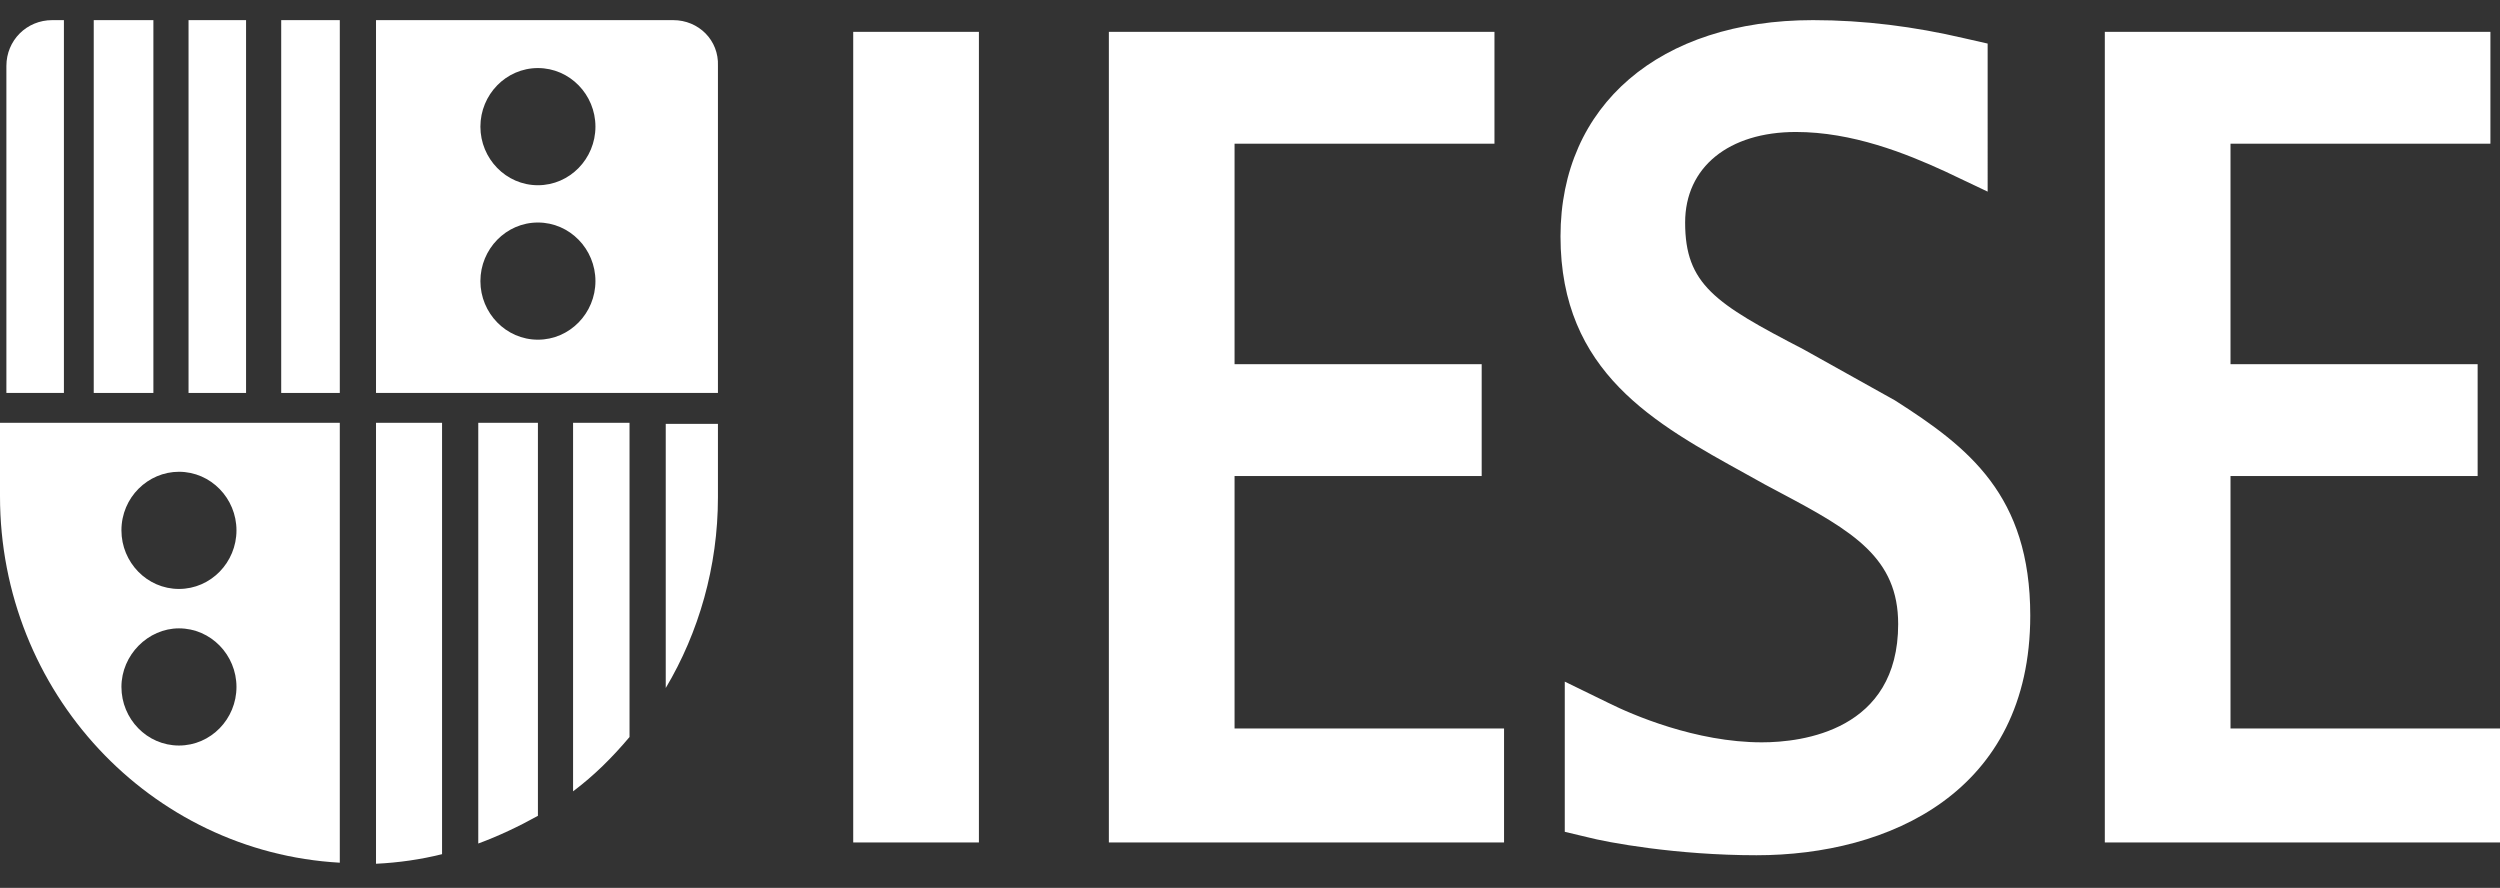
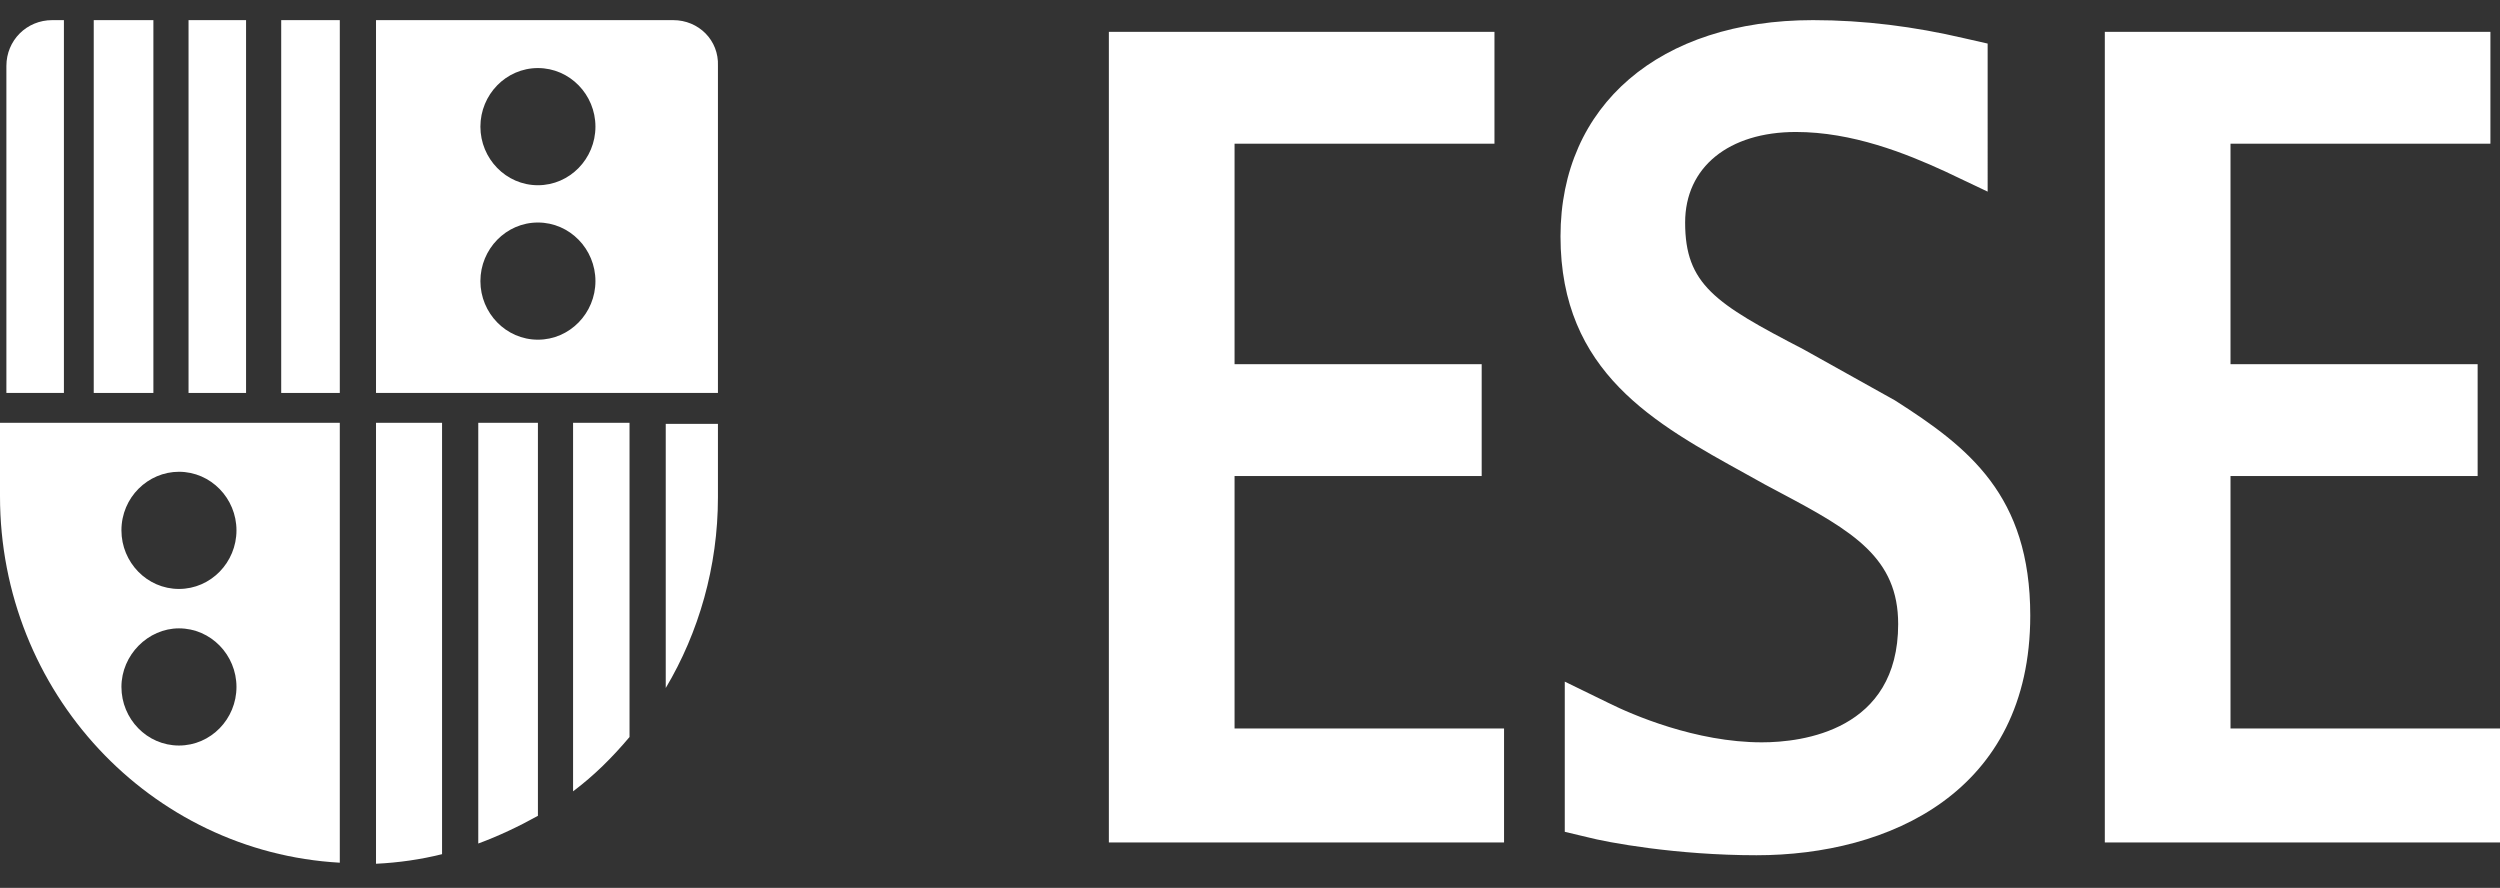
<svg xmlns="http://www.w3.org/2000/svg" version="1.1" id="Capa_1" x="0px" y="0px" width="1695.119px" height="602px" viewBox="0 147.445 1695.119 602" enable-background="new 0 147.445 1695.119 602" xml:space="preserve">
  <rect x="0" y="147.445" width="1695.119" height="602" fill="#333333" stroke="none" />
-   <rect x="578.522" y="169.04" fill="#FFFFFF" width="85.226" height="549.632" />
  <polygon fill="#FFFFFF" points="1512.391,641.391 1512.391,470.218 1679.953,470.218 1679.953,394.382 1512.391,394.382   1512.391,244.876 1688.619,244.876 1688.619,169.04 1427.165,169.04 1427.165,718.672 1695.119,718.672 1695.119,641.391 " />
-   <path fill="#FFFFFF" d="M1284.882,418.938L1284.882,418.938L1284.882,418.938z" />
-   <path fill="#FFFFFF" d="M1284.882,418.938L1284.882,418.938L1284.882,418.938z" />
+   <path fill="#FFFFFF" d="M1284.882,418.938L1284.882,418.938L1284.882,418.938" />
  <g>
    <path fill="#FFFFFF" d="M1183.767,468.773l13.001,7.223l10.834,5.777c49.112,26.001,79.447,44.058,79.447,88.837   c0,72.226-65.003,80.17-92.448,80.17c-44.779,0-88.114-18.778-104.004-26.724l-29.612-14.444v101.837l15.167,3.611   c13.723,3.611,60.669,12.278,114.838,12.278c89.559,0,185.618-42.613,185.618-162.507c0-81.613-41.891-114.115-91.726-145.894l0,0   l-62.113-34.668c-59.947-31.058-80.17-44.058-80.17-85.948c0-37.557,29.612-61.391,75.114-61.391   c38.279,0,74.392,14.445,101.114,26.723l28.891,13.723V176.984l-15.89-3.611c-33.945-7.945-67.892-12.278-102.56-12.278   c-104.004,0-171.173,57.78-171.173,146.617C1058.096,400.159,1122.376,434.827,1183.767,468.773" />
    <polygon fill="#FFFFFF" points="1019.817,641.391 837.087,641.391 837.087,470.218 1004.649,470.218 1004.649,394.382    837.087,394.382 837.087,244.876 1013.317,244.876 1013.317,169.04 751.862,169.04 751.862,718.672 1019.817,718.672  " />
    <path fill="#FFFFFF" d="M324.29,719.394c13.723-5.056,27.445-11.556,40.445-18.778v-266.51H324.29V719.394z" />
    <path fill="#FFFFFF" d="M388.571,684.004c14.444-10.834,26.723-23.112,38.279-36.835V434.105h-38.279V684.004z" />
    <path fill="#FFFFFF" d="M254.954,733.117c15.167-0.723,30.334-2.89,44.779-6.501V434.105h-44.779V733.117z" />
    <path fill="#FFFFFF" d="M451.406,613.945c22.39-37.557,35.391-82.336,35.391-129.282v-44.779v-5.057h-35.391   C451.406,434.105,451.406,613.945,451.406,613.945z" />
    <rect x="190.674" y="161.095" fill="#FFFFFF" width="39.724" height="252.788" />
    <rect x="127.838" y="161.095" fill="#FFFFFF" width="39.002" height="252.788" />
    <rect x="63.558" y="161.095" fill="#FFFFFF" width="40.446" height="252.788" />
    <path fill="#FFFFFF" d="M43.335,161.095H35.39c-17.334,0-31.057,13.723-31.057,31.057v43.335v178.396h39.002V161.095z" />
    <path fill="#FFFFFF" d="M0,439.161v44.779c0,132.895,101.837,241.231,230.397,248.454V434.105H0V439.161z M121.338,467.329   c21.667,0,39.001,18.056,39.001,39.724c0,21.667-17.334,39.724-39.001,39.724c-21.668,0-39.002-18.057-39.002-39.724   C82.336,484.663,100.393,467.329,121.338,467.329 M121.338,573.5c21.667,0,39.001,18.056,39.001,39.724   c0,21.667-17.334,39.724-39.001,39.724c-21.668,0-39.002-18.057-39.002-39.724C82.336,591.556,100.393,573.5,121.338,573.5" />
    <path fill="#FFFFFF" d="M456.461,161.095H254.954v252.788h231.842V235.487v-43.335   C487.518,174.818,473.795,161.095,456.461,161.095 M364.736,377.77c-21.667,0-39.001-18.056-39.001-39.724   c0-21.667,17.334-39.724,39.001-39.724c21.668,0,39.002,18.057,39.002,39.724C403.738,359.714,386.404,377.77,364.736,377.77    M364.736,273.043c-21.667,0-39.001-18.056-39.001-39.724s17.334-39.724,39.001-39.724c21.668,0,39.002,18.056,39.002,39.724   S386.404,273.043,364.736,273.043" />
  </g>
</svg>